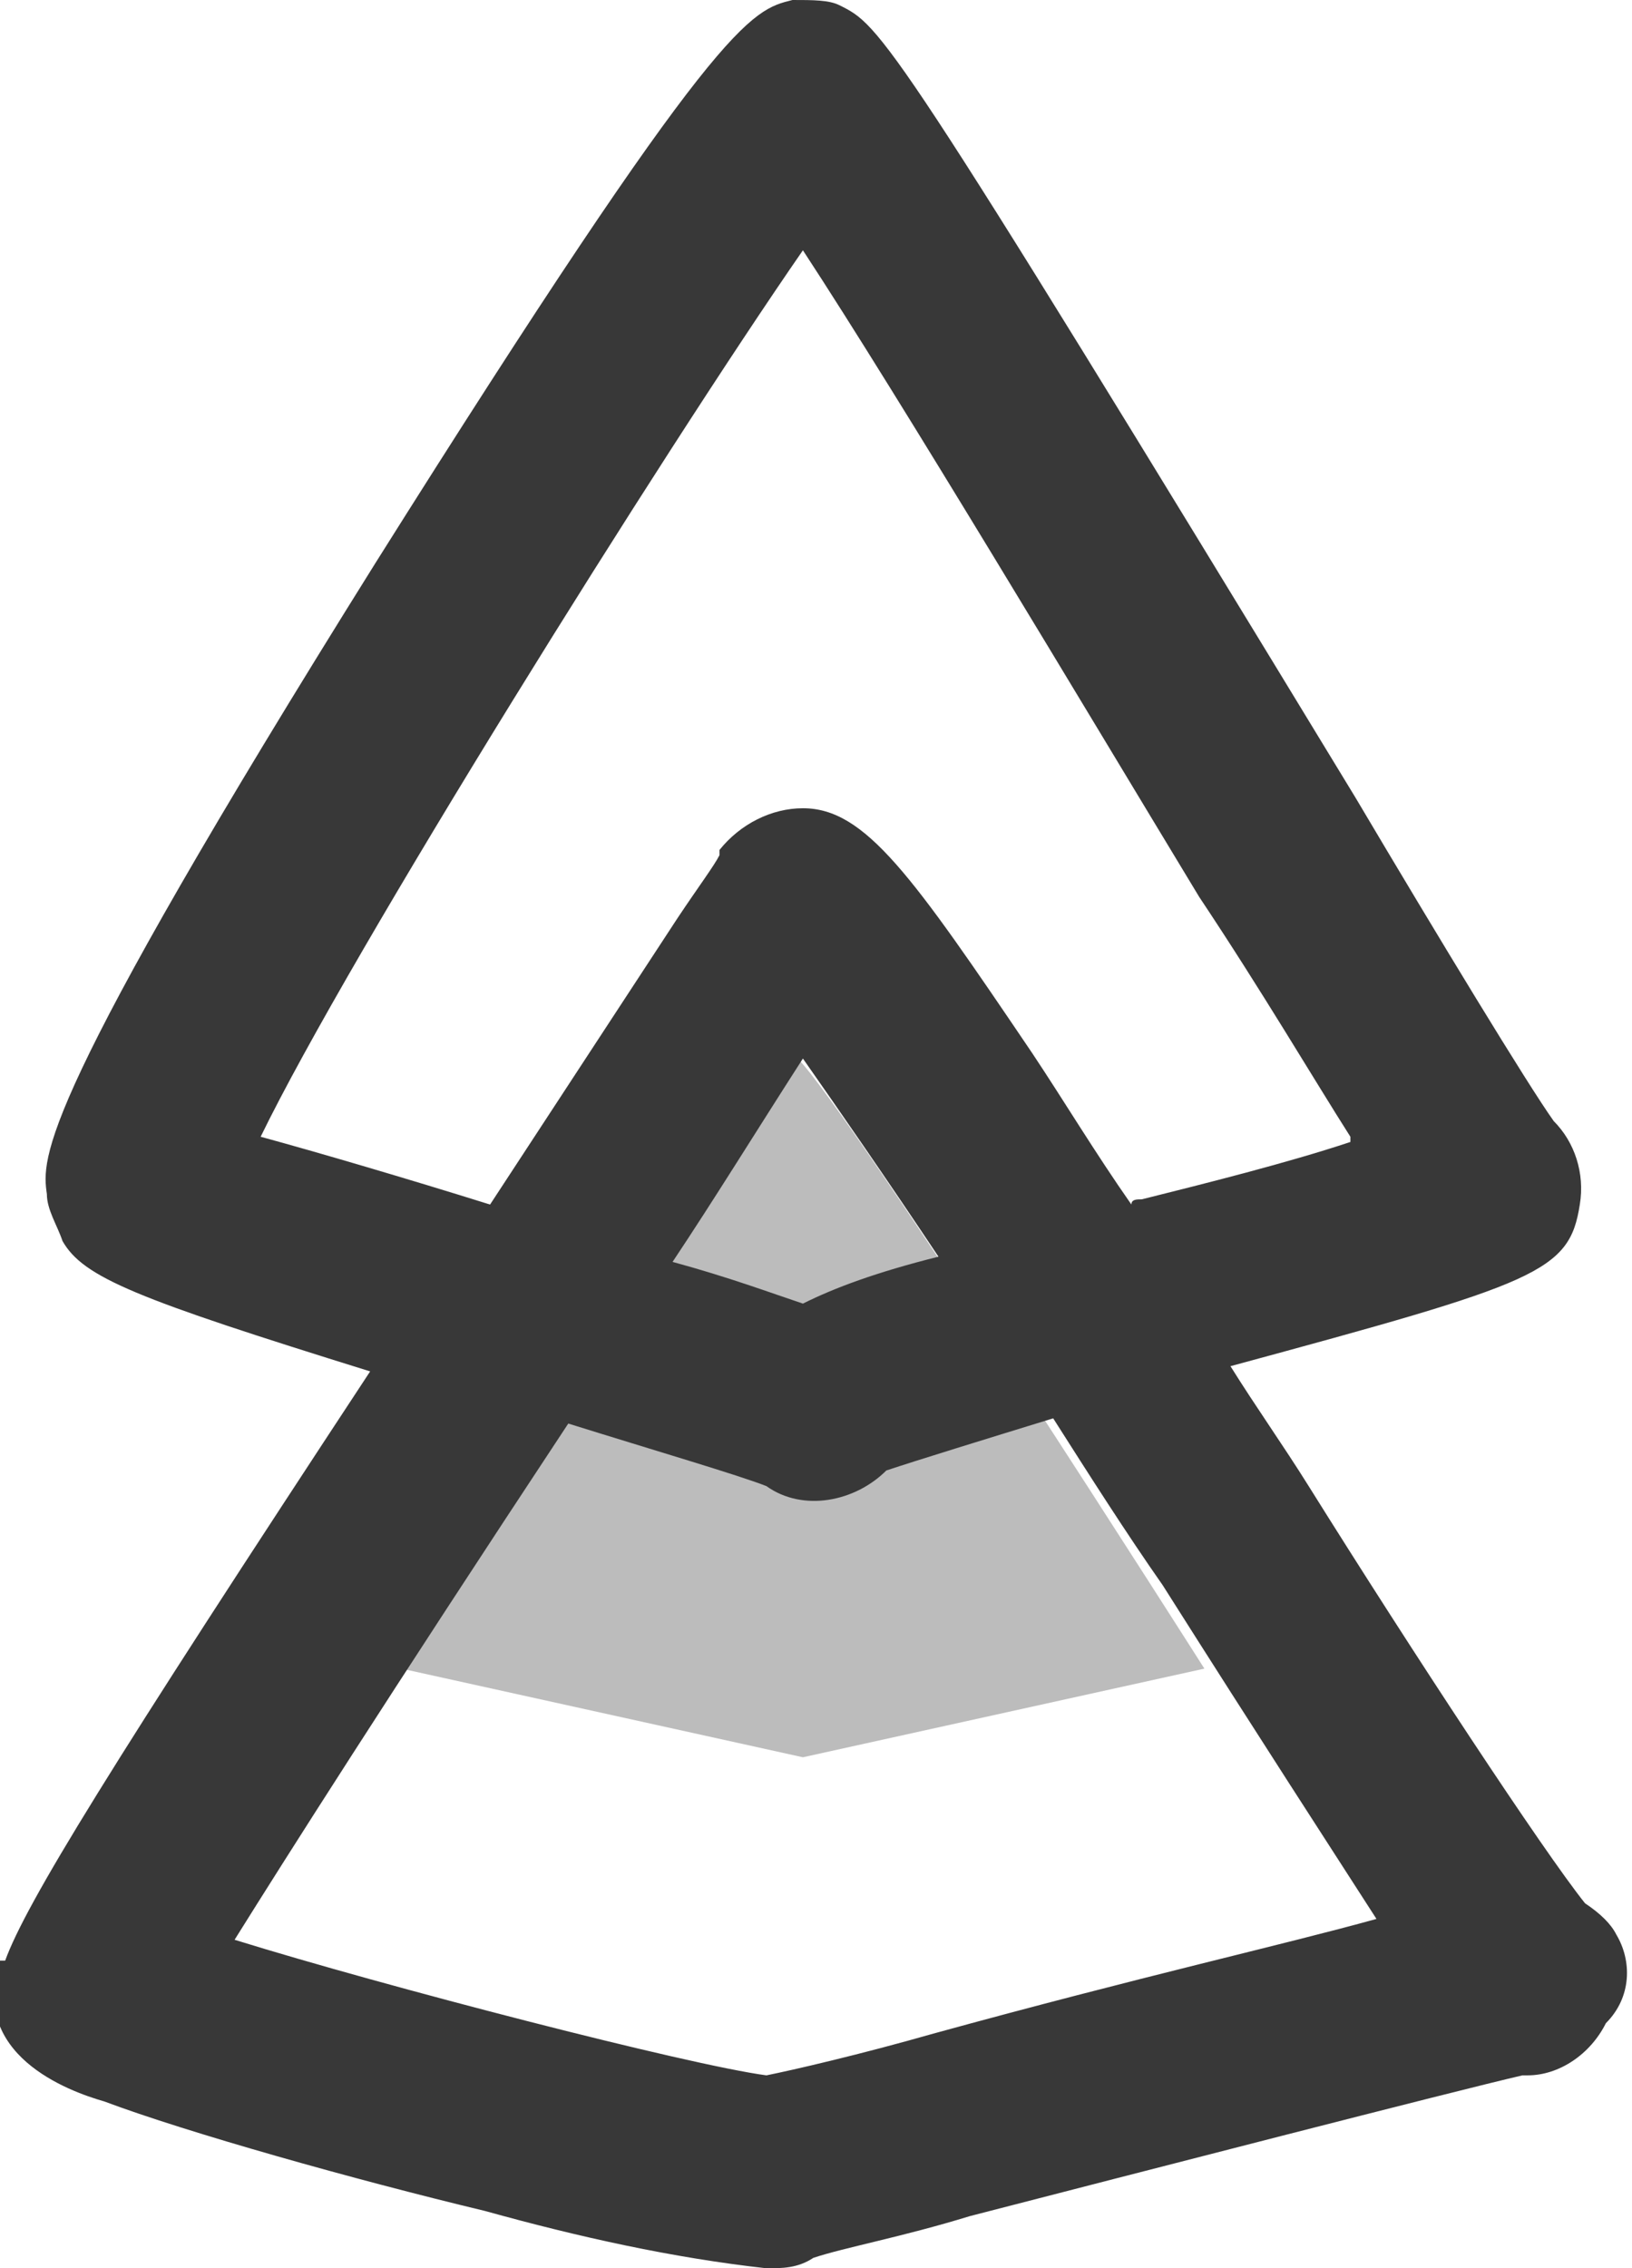
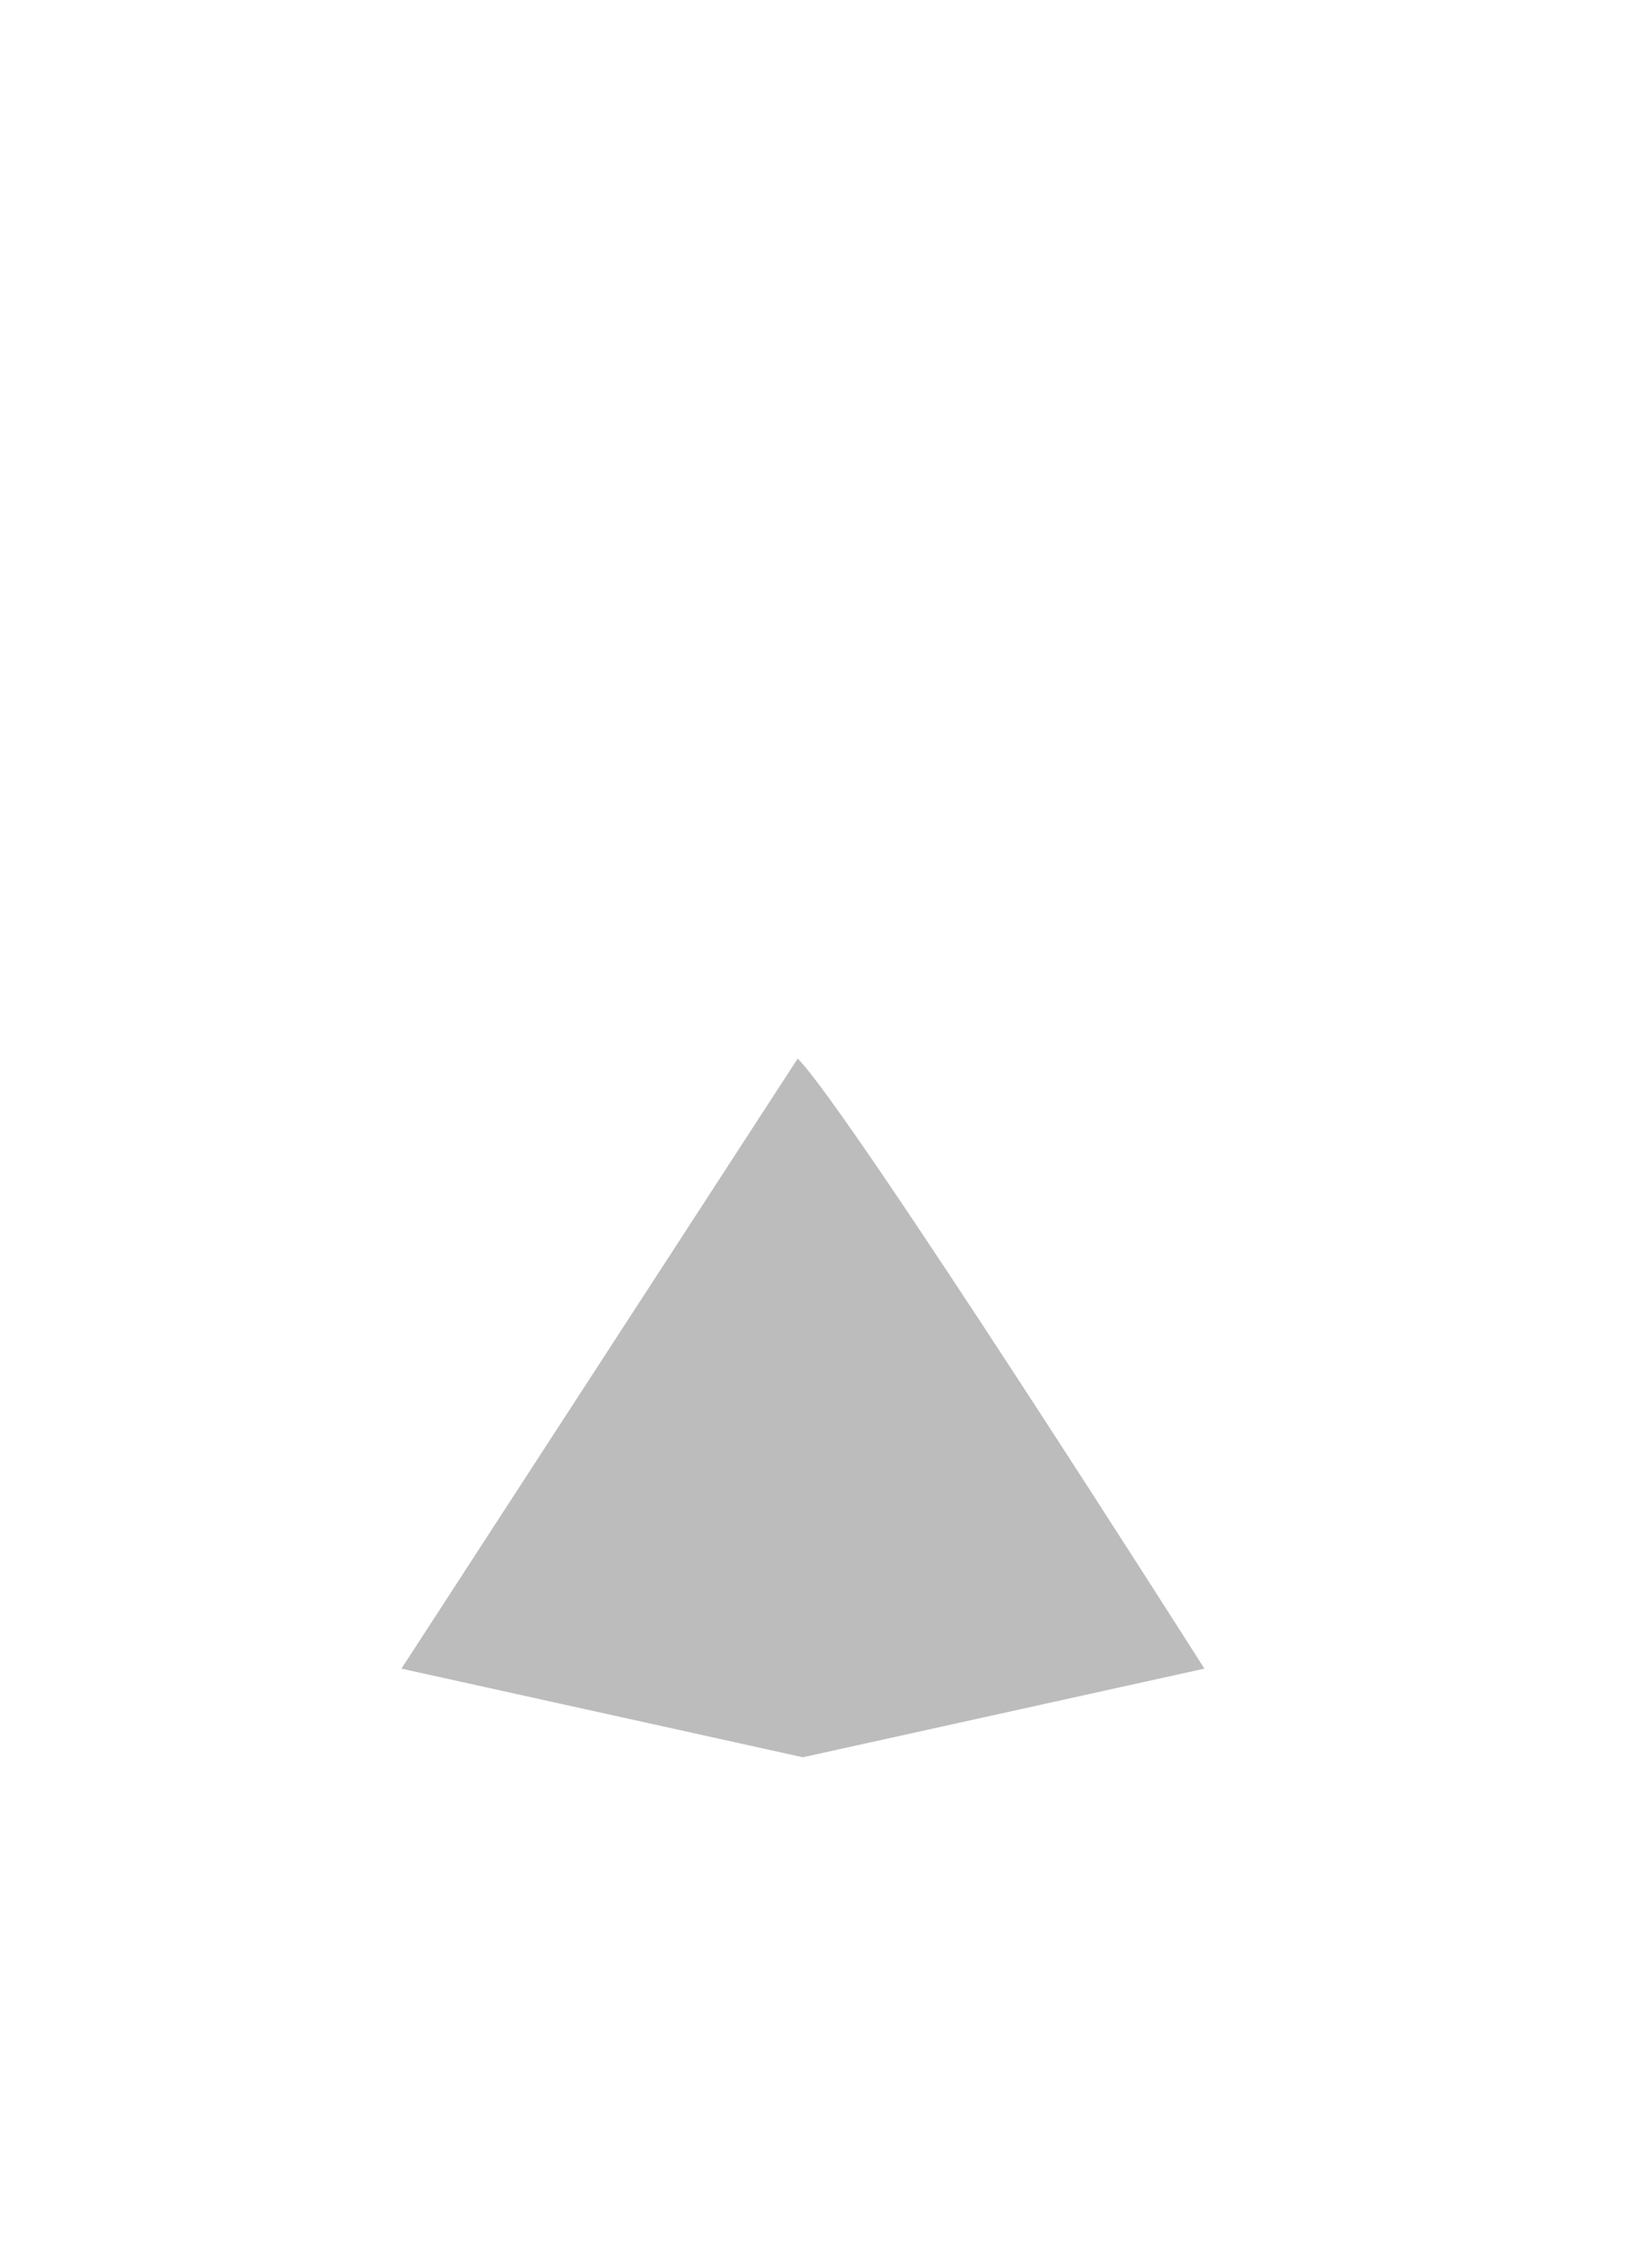
<svg xmlns="http://www.w3.org/2000/svg" version="1.1" id="Ebene_1" x="0px" y="0px" viewBox="0 0 31.3 43.5" style="enable-background:new 0 0 31.3 43.5;" xml:space="preserve">
  <style type="text/css">
	.st0{fill:#BCBCBC;}
	.st1{fill:#383838;}
</style>
  <g transform="translate(-95.021 -74.703)">
    <g transform="translate(126.22 74.703)">
      <path class="st0" d="M-8.1,32l-7.7,1.7l-7.7-1.7l7.6-11.7C-14.9,21.3-8.1,32-8.1,32z" />
-       <path class="st1" d="M-0.2,37.1c-0.1-0.2-0.3-0.4-0.6-0.6c-0.8-1-3.3-4.8-5.3-8c-0.5-0.8-1-1.5-1.5-2.3c5.9-1.6,6.5-1.8,6.7-3.1    c0.1-0.6-0.1-1.2-0.5-1.6c-0.5-0.7-2.2-3.5-3.8-6.2c-9-14.8-9.1-14.8-9.9-15.2C-15.3,0-15.6,0-16,0c-0.8,0.2-1.4,0.3-8,10.8    c-6.5,10.4-6.4,11.4-6.3,12.1c0,0.3,0.2,0.6,0.3,0.9c0.4,0.7,1.4,1.1,5.9,2.5c-5,7.6-6.6,10.2-7,11.3l-0.1,0    c-0.6,1.8,1.3,2.5,2,2.7c1.6,0.6,4.8,1.5,7.3,2.1c1.8,0.5,3.6,0.9,5.4,1.1c0.3,0,0.6,0,0.9-0.2c0.6-0.2,1.7-0.4,3-0.8    c3.1-0.8,9.3-2.4,10.6-2.7c0,0,0.1,0,0.1,0c0.6,0,1.2-0.4,1.5-1C0.1,38.3,0.1,37.6-0.2,37.1z M-26.2,21.8    c1.7-3.5,7.7-13.1,10.4-17c1.9,2.9,5.3,8.6,7.6,12.4C-7,19-6,20.7-5.3,21.8c0,0,0,0,0,0.1c-1.2,0.4-2.8,0.8-4,1.1    c-0.1,0-0.2,0-0.2,0.1c-0.7-1-1.3-2-1.9-2.9c-2.3-3.4-3.2-4.7-4.4-4.7c-0.6,0-1.2,0.3-1.6,0.8c0,0,0,0.1,0,0.1    c-0.1,0.2-0.4,0.6-0.8,1.2l-3.6,5.5C-23.4,22.6-25.1,22.1-26.2,21.8z M-18.3,24.2c0.8-1.2,1.6-2.5,2.5-3.9c0.7,1,1.6,2.3,2.6,3.8    c-1.2,0.3-2,0.6-2.6,0.9C-16.4,24.8-17.2,24.5-18.3,24.2z M-16.8,28.4C-16.9,28.3-16.9,28.3-16.8,28.4L-16.8,28.4    C-16.9,28.3-16.9,28.3-16.8,28.4L-16.8,28.4z M-17.8,40.5c0.1-0.1,0.2-0.2,0.3-0.3C-17.6,40.3-17.7,40.4-17.8,40.5L-17.8,40.5z     M-13.3,39c-1.4,0.4-2.7,0.7-3.2,0.8c-1.5-0.2-7.3-1.7-10.2-2.6c1-1.6,2.9-4.6,6.4-9.9c1.6,0.5,3.3,1,3.8,1.2    c0.7,0.5,1.7,0.3,2.3-0.3c0.6-0.2,1.9-0.6,3.2-1c0.7,1.1,1.4,2.2,2.1,3.2c1.9,3,3.2,5,4.1,6.4C-6.6,37.3-9.3,37.9-13.3,39    L-13.3,39z" />
    </g>
  </g>
</svg>